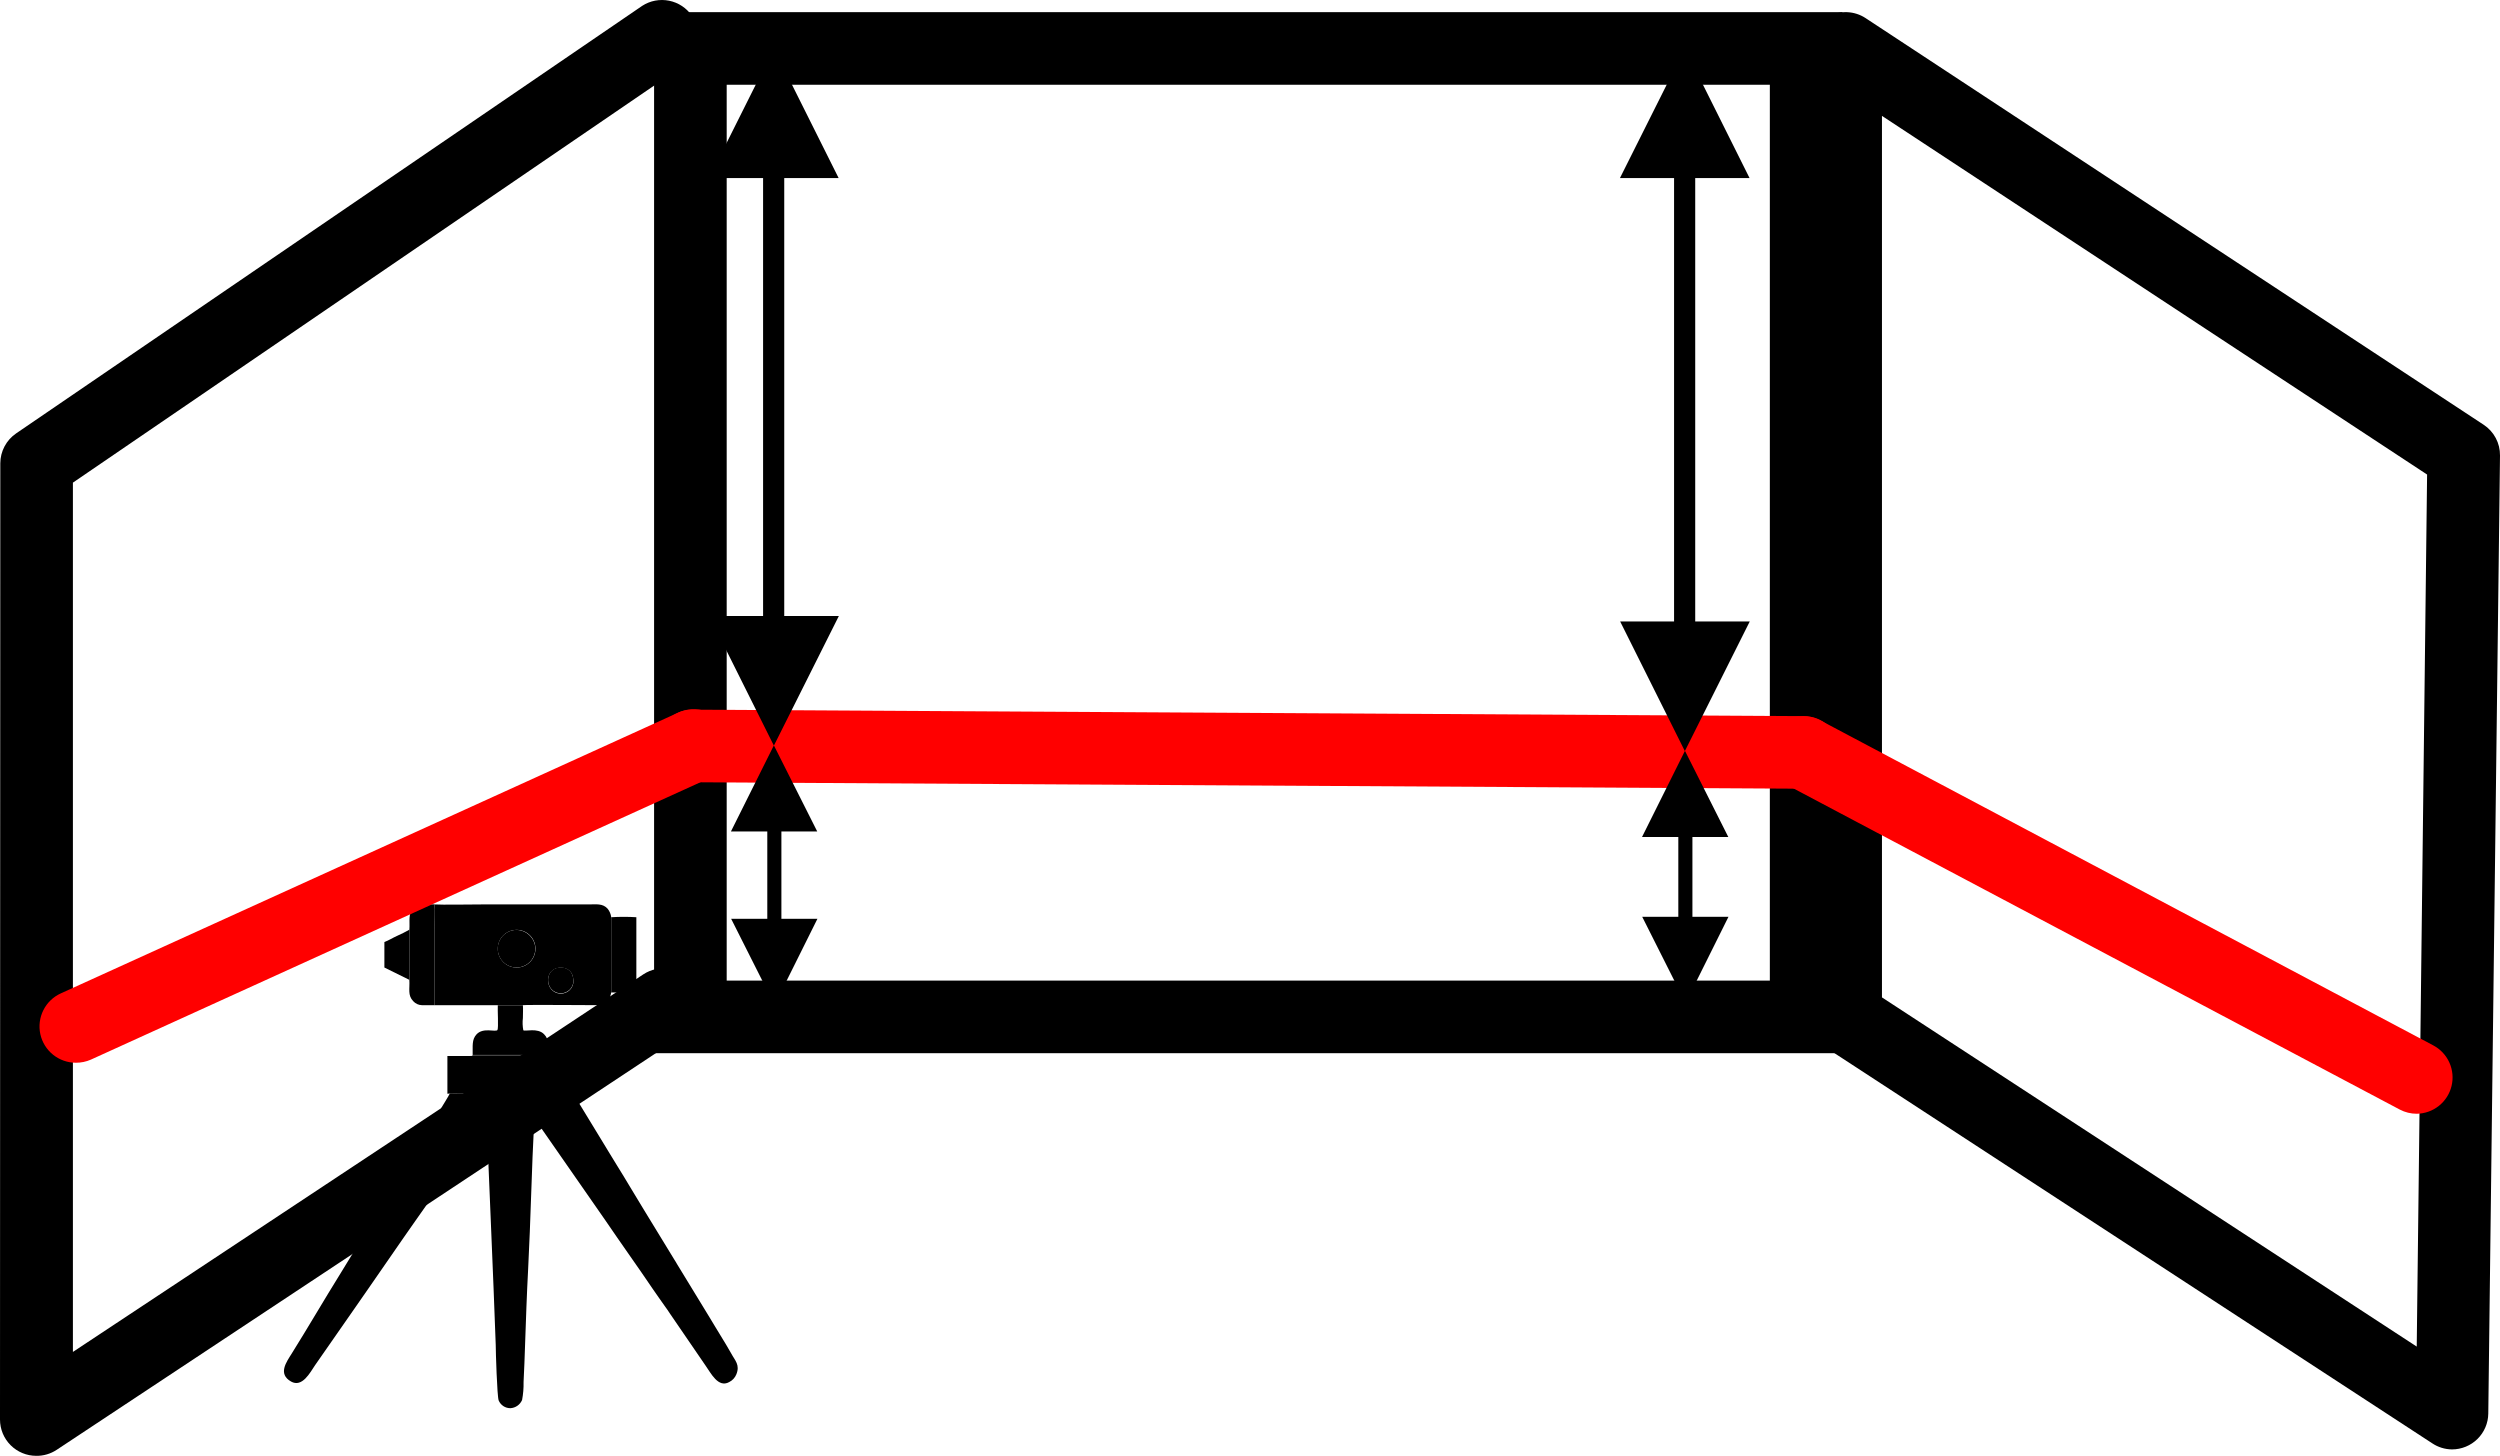
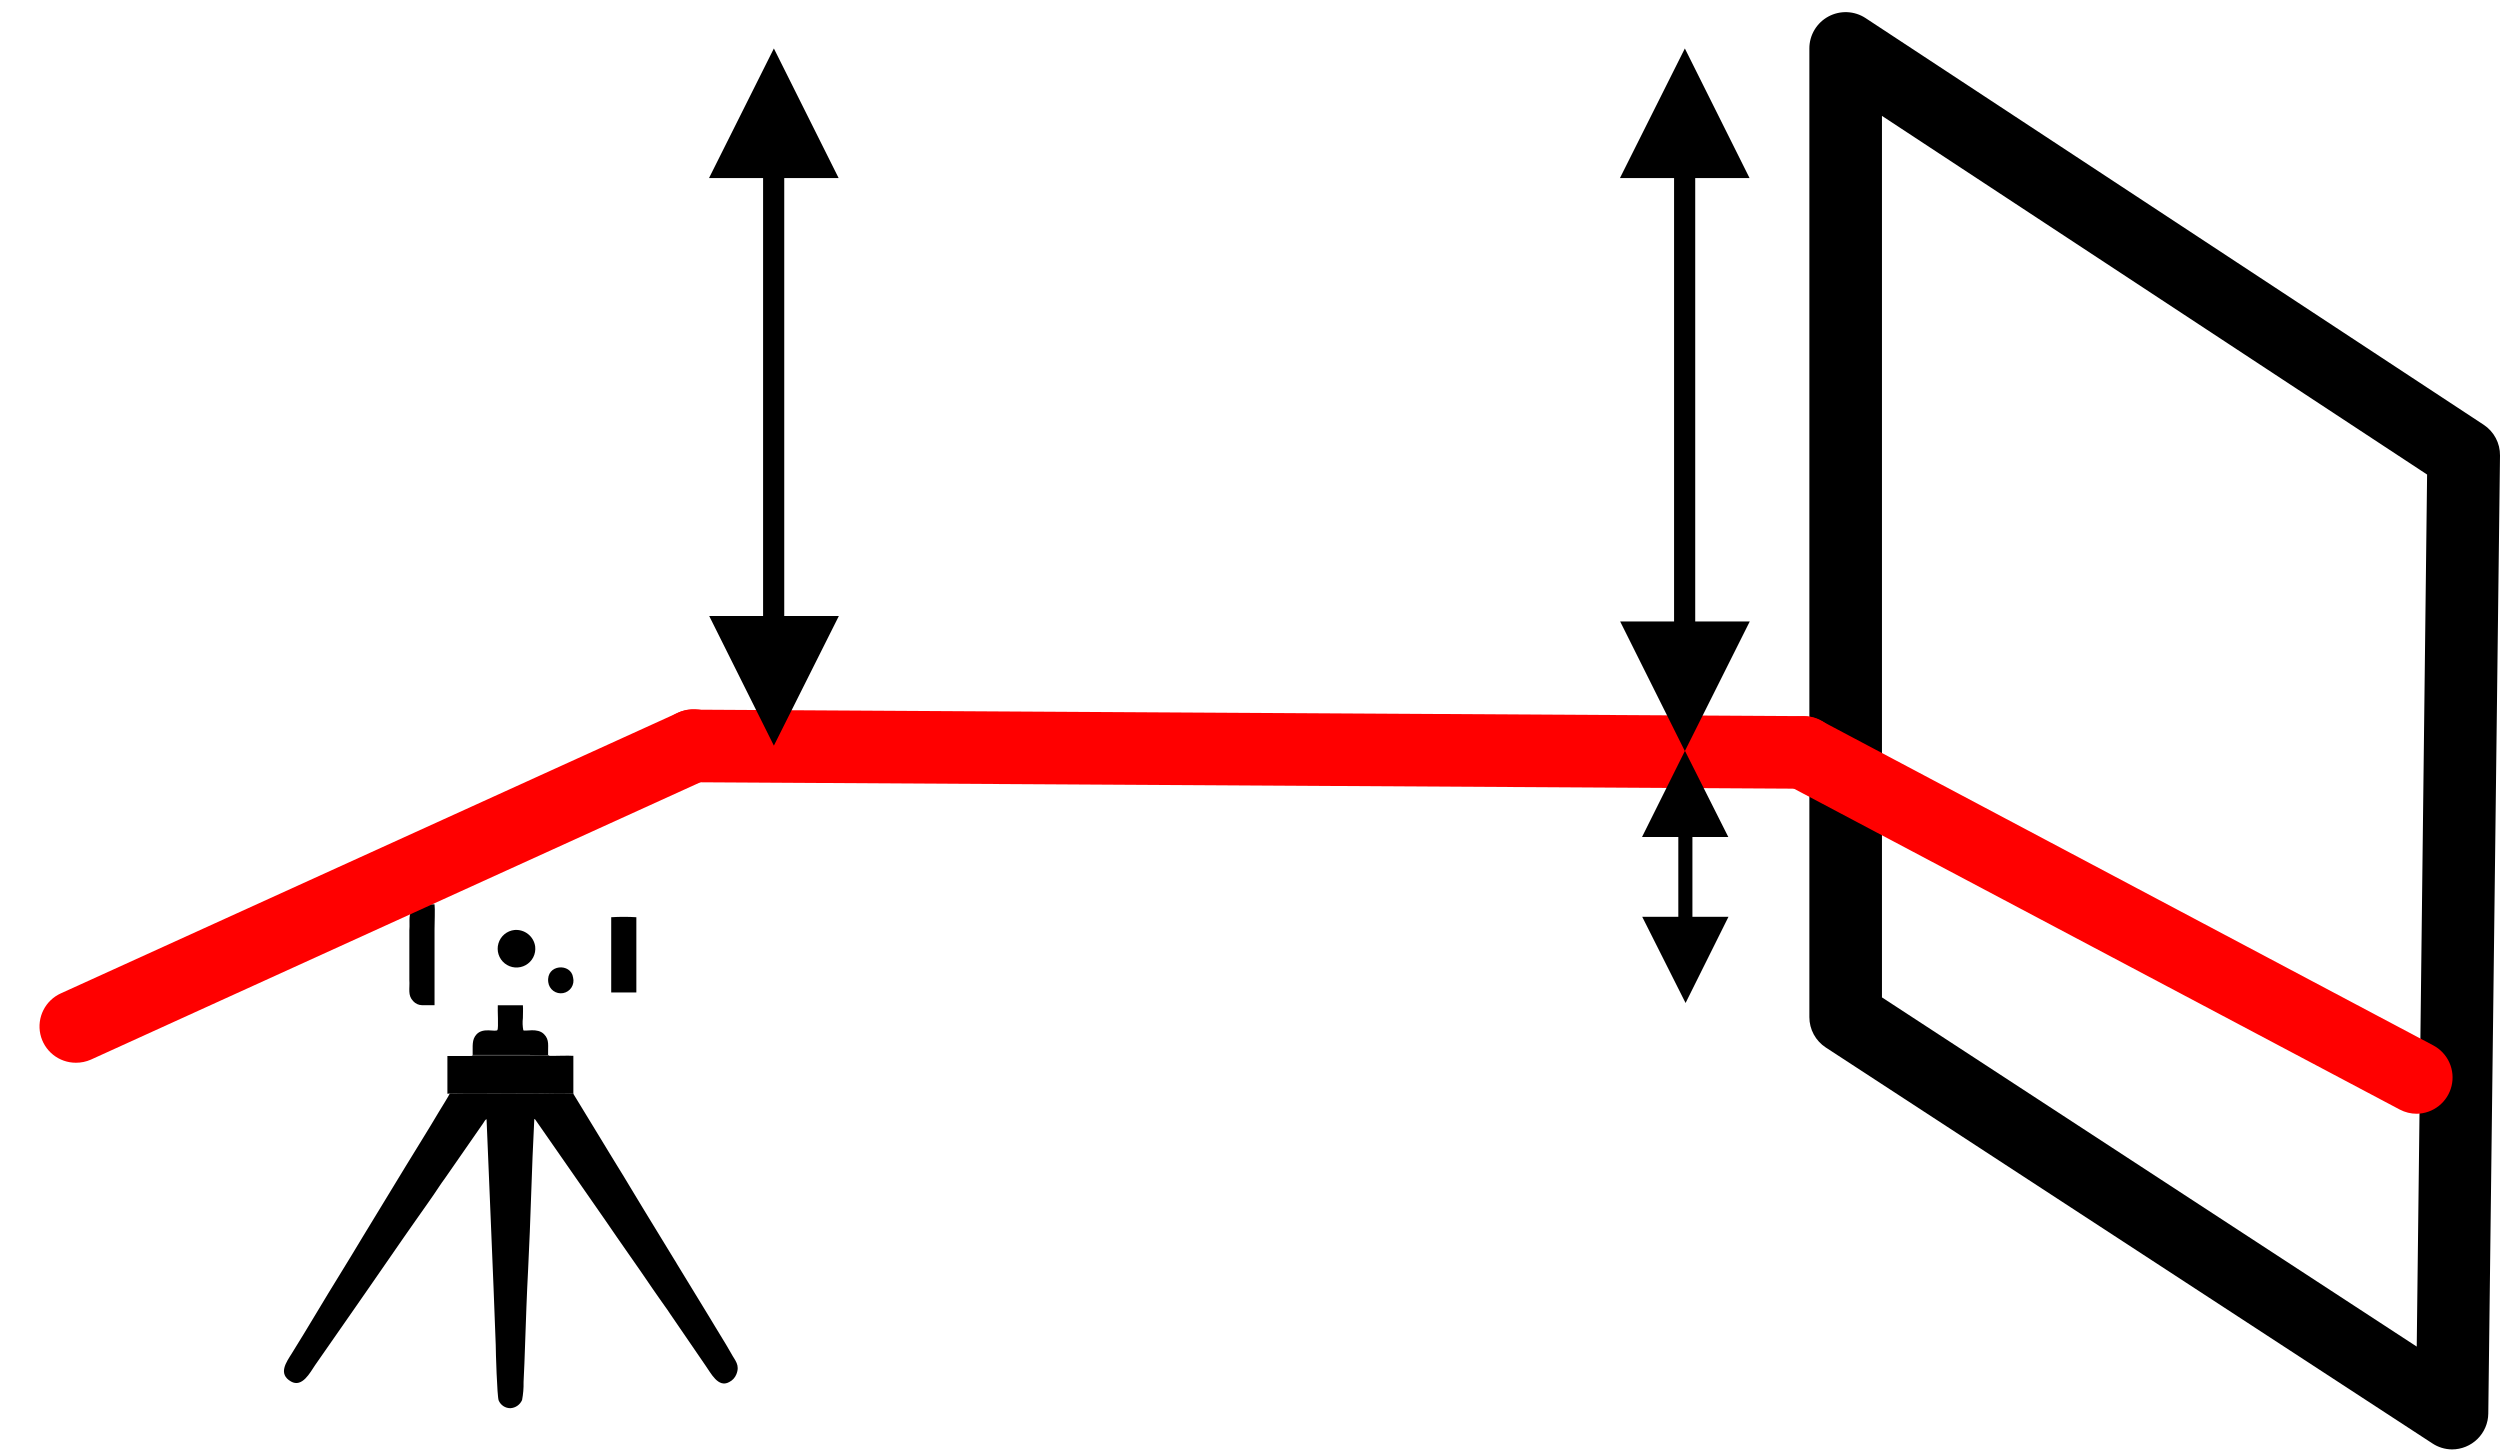
<svg xmlns="http://www.w3.org/2000/svg" style="isolation:isolate" viewBox="828.166 313.652 170.531 99.306" width="170.531pt" height="99.306pt">
  <g>
-     <path d=" M 953.843 385.493 L 872.783 385.493 L 872.783 314.481 L 953.843 314.481 L 953.843 385.493 Z  M 877.735 380.541 L 948.891 380.541 L 948.891 319.433 L 877.735 319.433 L 877.735 380.541 Z " fill="rgb(0,0,0)" />
-     <path d=" M 830.642 412.958 C 829.985 412.958 829.355 412.697 828.891 412.233 C 828.427 411.769 828.166 411.139 828.166 410.482 L 828.187 345.254 C 828.188 344.852 828.287 344.455 828.476 344.1 C 828.664 343.744 828.937 343.44 829.27 343.213 L 871.973 314.05 C 872.515 313.699 873.174 313.573 873.807 313.701 C 874.441 313.828 875 314.198 875.364 314.732 C 875.728 315.266 875.87 315.921 875.757 316.558 C 875.645 317.194 875.289 317.762 874.764 318.139 L 833.139 346.574 L 833.139 405.87 L 872.047 380.116 C 872.595 379.754 873.265 379.624 873.908 379.755 C 874.552 379.886 875.117 380.267 875.48 380.815 C 875.843 381.363 875.973 382.032 875.842 382.676 C 875.711 383.32 875.329 383.885 874.781 384.248 L 832.039 412.544 C 831.625 412.819 831.139 412.964 830.642 412.958 Z " fill="rgb(0,0,0)" />
    <path d=" M 995.422 412.52 C 994.943 412.515 994.476 412.371 994.078 412.106 L 952.711 385.107 C 952.366 384.882 952.083 384.575 951.886 384.213 C 951.69 383.851 951.587 383.446 951.587 383.034 L 951.587 316.957 C 951.586 316.51 951.707 316.072 951.936 315.688 C 952.165 315.304 952.494 314.989 952.888 314.777 C 953.281 314.565 953.725 314.463 954.171 314.482 C 954.618 314.502 955.051 314.642 955.424 314.888 L 997.583 342.626 C 997.93 342.854 998.213 343.166 998.408 343.533 C 998.603 343.899 998.702 344.309 998.697 344.724 L 997.898 410.076 C 997.89 410.727 997.625 411.348 997.162 411.806 C 996.698 412.263 996.073 412.52 995.422 412.52 Z  M 956.539 381.687 L 993.017 405.506 L 993.724 346.022 L 956.539 321.556 L 956.539 381.687 Z " fill="rgb(0,0,0)" />
    <path d=" M 867.276 388.266 C 867.173 388.185 865.468 388.234 865.192 388.234 C 864.701 388.234 859.045 388.209 858.85 388.234 C 858.801 388.379 858.238 389.26 858.108 389.486 C 857.4 390.689 856.608 391.941 855.879 393.14 C 854.885 394.781 853.888 396.405 852.904 398.028 C 852.409 398.849 851.921 399.662 851.412 400.483 C 850.283 402.298 849.191 404.179 848.066 405.98 C 847.691 406.577 847.111 407.373 848.02 407.89 C 848.78 408.321 849.318 407.278 849.657 406.776 L 852.487 402.711 C 852.752 402.336 853.028 401.94 853.29 401.555 L 855.706 398.064 C 855.975 397.675 856.24 397.303 856.512 396.911 C 856.919 396.323 857.726 395.209 858.118 394.597 C 858.249 394.396 858.383 394.212 858.521 394.021 L 861.132 390.261 C 861.203 390.162 861.248 390.034 861.355 389.992 C 861.56 395.146 861.797 400.25 861.981 405.393 C 861.981 405.824 862.073 408.894 862.182 409.181 C 862.248 409.338 862.359 409.472 862.502 409.566 C 862.644 409.66 862.811 409.709 862.982 409.708 C 863.153 409.698 863.318 409.641 863.458 409.543 C 863.599 409.445 863.709 409.31 863.778 409.152 C 863.855 408.746 863.889 408.332 863.88 407.918 C 863.926 407.08 863.954 406.21 863.983 405.364 C 864.043 403.666 864.099 401.94 864.191 400.235 C 864.368 396.85 864.428 393.412 864.612 389.978 C 864.679 390.006 864.687 390.031 864.736 390.105 L 869.465 396.903 C 870.006 397.699 870.526 398.442 871.067 399.22 C 871.609 399.998 872.15 400.766 872.68 401.555 C 872.949 401.954 873.218 402.319 873.487 402.708 C 873.625 402.909 873.749 403.062 873.887 403.288 L 876.292 406.8 C 876.646 407.288 877.148 408.353 877.908 407.925 C 878.128 407.816 878.301 407.629 878.393 407.402 C 878.658 406.751 878.304 406.464 878.039 405.966 L 877.685 405.357 C 877.427 404.94 877.197 404.544 876.943 404.137 C 876.688 403.73 876.458 403.316 876.203 402.917 L 874.346 399.875 C 874.3 399.8 874.297 399.786 874.251 399.712 L 874.162 399.57 L 872.097 396.189 C 871.474 395.181 870.848 394.099 870.247 393.14 L 869.688 392.227 C 869.624 392.118 869.582 392.051 869.504 391.923 L 867.276 388.266 Z " fill-rule="evenodd" fill="rgb(0,0,0)" />
-     <path d=" M 857.81 382.217 L 862.119 382.217 L 863.831 382.217 C 864.078 382.182 868.429 382.217 869.009 382.217 C 869.171 382.205 869.327 382.149 869.46 382.056 C 869.594 381.964 869.701 381.838 869.769 381.69 C 869.807 381.58 869.836 381.468 869.858 381.354 L 869.858 376.204 C 869.83 376.002 869.749 375.81 869.624 375.649 C 869.292 375.26 868.818 375.345 868.337 375.345 L 861.04 375.345 C 860.389 375.345 858.281 375.38 857.803 375.345 C 857.856 375.638 857.803 376.636 857.803 377.039 L 857.803 378.769 C 857.803 379.915 857.803 381.075 857.803 382.221 M 863.258 377.089 C 863.596 377.049 863.937 377.146 864.204 377.357 C 864.471 377.569 864.644 377.878 864.683 378.217 C 864.722 378.556 864.626 378.896 864.414 379.163 C 864.203 379.431 863.893 379.603 863.555 379.642 C 863.387 379.662 863.217 379.648 863.055 379.602 C 862.892 379.556 862.741 379.478 862.608 379.373 C 862.476 379.269 862.366 379.139 862.283 378.991 C 862.201 378.844 862.149 378.682 862.129 378.514 C 862.11 378.346 862.124 378.176 862.17 378.014 C 862.216 377.852 862.293 377.7 862.398 377.568 C 862.503 377.435 862.633 377.325 862.78 377.243 C 862.928 377.16 863.09 377.108 863.258 377.089 Z  M 865.564 380.661 C 865.405 379.427 867.124 379.331 867.258 380.35 C 867.288 380.465 867.294 380.586 867.276 380.704 C 867.257 380.822 867.214 380.934 867.15 381.035 C 867.085 381.135 867.001 381.221 866.901 381.288 C 866.802 381.354 866.69 381.398 866.572 381.419 C 866.455 381.44 866.334 381.436 866.218 381.407 C 866.102 381.379 865.993 381.327 865.899 381.254 C 865.804 381.182 865.725 381.09 865.668 380.986 C 865.61 380.881 865.575 380.766 865.564 380.647 L 865.564 380.661 Z " fill-rule="evenodd" fill="rgb(0,0,0)" />
    <path d=" M 858.85 388.245 C 859.045 388.209 864.701 388.245 865.192 388.245 C 865.468 388.245 867.173 388.195 867.276 388.276 L 867.276 385.673 C 866.982 385.641 865.815 385.691 865.659 385.673 L 865.557 385.634 C 865.168 385.634 864.679 385.634 864.269 385.634 L 860.396 385.634 C 860.375 385.68 860.424 385.687 860.219 385.684 L 858.684 385.684 L 858.684 388.259 L 858.85 388.245 Z " fill-rule="evenodd" fill="rgb(0,0,0)" />
    <path d=" M 856.088 377.067 L 856.088 380.491 C 856.13 381.107 855.957 381.535 856.357 381.949 C 856.431 382.03 856.52 382.096 856.62 382.142 C 856.719 382.188 856.827 382.214 856.937 382.217 C 857.202 382.217 857.545 382.217 857.807 382.217 C 857.807 381.071 857.807 379.911 857.807 378.765 L 857.807 377.036 C 857.807 376.632 857.849 375.621 857.807 375.341 C 857.188 375.341 856.746 375.239 856.367 375.607 C 855.989 375.974 856.134 376.473 856.091 377.067" fill-rule="evenodd" fill="rgb(0,0,0)" />
    <path d=" M 860.396 385.613 L 864.266 385.613 C 864.676 385.613 865.164 385.641 865.553 385.613 C 865.532 384.998 865.663 384.587 865.277 384.198 C 864.832 383.738 863.997 384.028 863.863 383.929 C 863.81 383.654 863.8 383.373 863.834 383.095 C 863.834 382.836 863.855 382.476 863.834 382.224 L 862.122 382.224 C 862.098 382.529 862.182 383.76 862.098 383.915 C 861.949 384.067 861.146 383.721 860.683 384.195 C 860.329 384.57 860.424 385.008 860.407 385.609" fill-rule="evenodd" fill="rgb(0,0,0)" />
    <path d=" M 869.858 381.351 L 871.573 381.351 L 871.573 376.218 C 871.002 376.183 870.429 376.183 869.858 376.218 L 869.858 381.351 Z " fill-rule="evenodd" fill="rgb(0,0,0)" />
    <path d=" M 863.258 377.089 C 863.005 377.116 862.766 377.219 862.571 377.382 C 862.376 377.546 862.235 377.764 862.164 378.008 C 862.093 378.253 862.097 378.513 862.174 378.755 C 862.252 378.998 862.399 379.212 862.598 379.37 C 862.798 379.528 863.039 379.624 863.293 379.645 C 863.547 379.665 863.801 379.61 864.023 379.486 C 864.245 379.362 864.425 379.175 864.541 378.949 C 864.657 378.722 864.702 378.466 864.672 378.213 C 864.626 377.88 864.453 377.578 864.19 377.369 C 863.926 377.159 863.593 377.059 863.258 377.089 Z " fill-rule="evenodd" fill="rgb(0,0,0)" />
-     <path d=" M 856.091 380.491 L 856.091 377.067 C 855.82 377.222 855.542 377.362 855.257 377.488 C 854.967 377.616 854.666 377.81 854.386 377.909 L 854.386 379.649 L 856.091 380.491 Z " fill-rule="evenodd" fill="rgb(0,0,0)" />
    <path d=" M 865.564 380.647 C 865.578 380.764 865.616 380.877 865.675 380.979 C 865.734 381.081 865.814 381.17 865.909 381.24 C 866.004 381.31 866.112 381.359 866.227 381.386 C 866.342 381.413 866.461 381.415 866.577 381.394 C 866.693 381.373 866.803 381.328 866.901 381.262 C 866.999 381.196 867.083 381.111 867.147 381.012 C 867.21 380.913 867.253 380.802 867.272 380.685 C 867.292 380.569 867.287 380.45 867.258 380.336 C 867.124 379.317 865.405 379.412 865.564 380.647 Z " fill-rule="evenodd" fill="rgb(0,0,0)" />
    <path d=" M 951.194 367.453 L 875.408 367.011 C 874.751 367.011 874.121 366.75 873.657 366.286 C 873.192 365.821 872.932 365.192 872.932 364.535 C 872.932 363.878 873.192 363.249 873.657 362.784 C 874.121 362.32 874.751 362.059 875.408 362.059 L 875.425 362.059 L 951.208 362.501 C 951.865 362.501 952.495 362.762 952.959 363.226 C 953.423 363.691 953.684 364.321 953.684 364.977 C 953.684 365.634 953.423 366.264 952.959 366.728 C 952.495 367.192 951.865 367.453 951.208 367.453 L 951.194 367.453 Z " fill="rgb(255,0,0)" />
    <path d=" M 880.954 316.957 L 885.372 325.8 L 876.529 325.8 L 880.954 316.957 Z  M 881.661 325.326 L 881.661 356.145 L 880.218 356.145 L 880.218 325.308 L 881.661 325.326 Z  M 880.954 364.514 L 876.543 355.671 L 885.386 355.671 L 880.954 364.514 Z " fill="rgb(0,0,0)" />
    <path d=" M 943.094 316.957 L 947.508 325.8 L 938.665 325.8 L 943.094 316.957 Z  M 943.801 325.326 L 943.801 356.502 L 942.358 356.502 L 942.358 325.308 L 943.801 325.326 Z  M 943.094 364.885 L 938.68 356.042 L 947.522 356.042 L 943.094 364.885 Z " fill="rgb(0,0,0)" />
    <path d=" M 943.143 382.069 L 940.186 376.19 L 946.069 376.19 L 943.143 382.069 Z  M 942.648 376.494 L 942.648 370.446 L 943.61 370.446 L 943.61 376.491 L 942.648 376.494 Z  M 943.101 364.868 L 946.058 370.746 L 940.172 370.746 L 943.101 364.868 Z " fill="rgb(0,0,0)" />
-     <path d=" M 881 382.203 L 878.039 376.325 L 883.925 376.325 L 881 382.203 Z  M 880.505 376.625 L 880.505 370.074 L 881.467 370.074 L 881.467 376.622 L 880.505 376.625 Z  M 880.954 364.496 L 883.911 370.368 L 878.025 370.368 L 880.954 364.496 Z " fill="rgb(0,0,0)" />
    <path d=" M 833.344 386.144 C 832.777 386.145 832.227 385.952 831.786 385.597 C 831.344 385.242 831.037 384.746 830.917 384.192 C 830.797 383.638 830.871 383.06 831.126 382.554 C 831.381 382.047 831.802 381.644 832.318 381.411 L 874.385 362.282 C 874.683 362.136 875.006 362.051 875.337 362.033 C 875.668 362.014 875.999 362.062 876.311 362.174 C 876.623 362.286 876.909 362.459 877.153 362.684 C 877.396 362.908 877.592 363.179 877.729 363.481 C 877.867 363.782 877.942 364.108 877.95 364.439 C 877.959 364.77 877.902 365.1 877.781 365.408 C 877.66 365.717 877.478 365.998 877.247 366.235 C 877.015 366.472 876.739 366.66 876.433 366.788 L 834.367 385.931 C 834.044 386.073 833.696 386.146 833.344 386.144 Z " fill="rgb(255,0,0)" />
    <path d=" M 993.017 389.624 C 992.614 389.624 992.217 389.526 991.86 389.338 L 950.034 367.184 C 949.745 367.033 949.49 366.826 949.281 366.576 C 949.073 366.326 948.915 366.037 948.818 365.726 C 948.722 365.415 948.687 365.087 948.716 364.763 C 948.746 364.439 948.839 364.123 948.99 363.835 C 949.142 363.546 949.349 363.29 949.599 363.082 C 949.849 362.873 950.138 362.716 950.449 362.619 C 950.76 362.522 951.087 362.488 951.412 362.517 C 951.736 362.547 952.052 362.64 952.34 362.791 L 994.149 384.962 C 994.634 385.22 995.02 385.633 995.245 386.134 C 995.47 386.636 995.522 387.198 995.392 387.732 C 995.263 388.267 994.959 388.743 994.529 389.085 C 994.098 389.428 993.567 389.617 993.017 389.624 Z " fill="rgb(255,0,0)" />
  </g>
</svg>